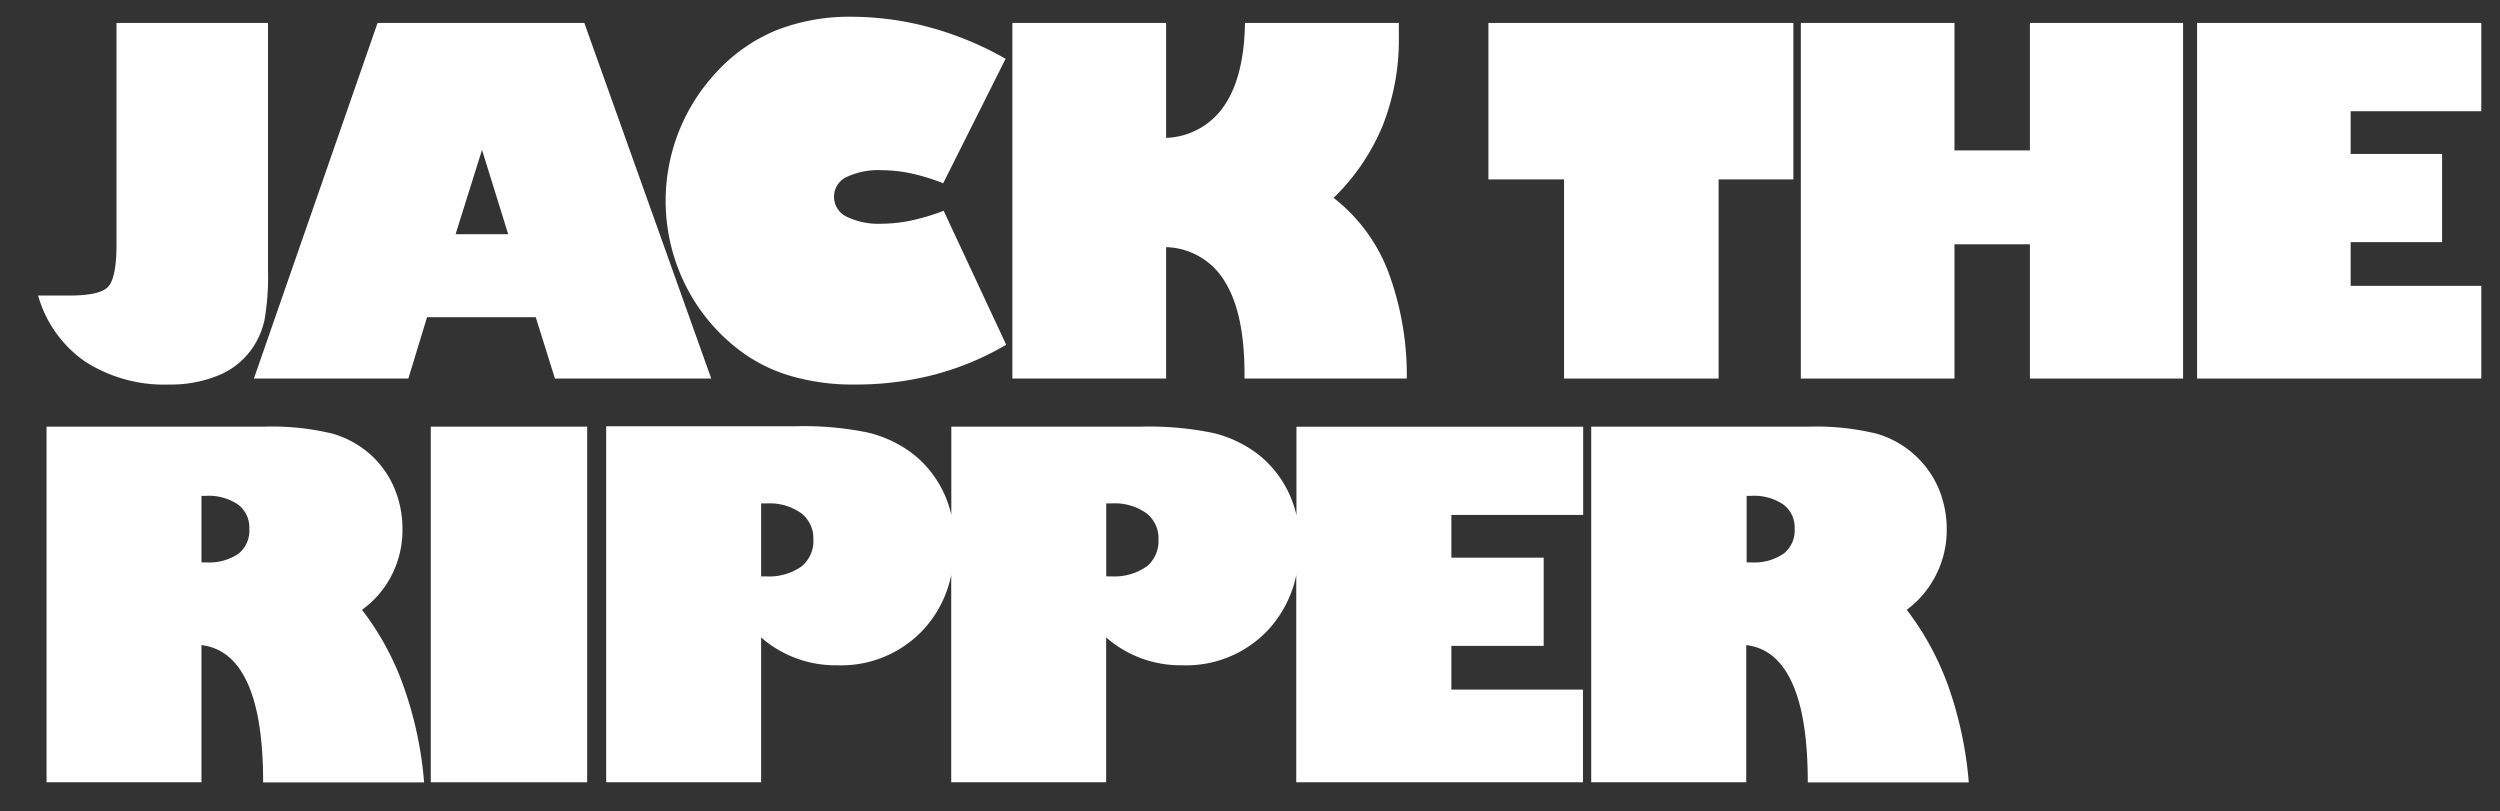
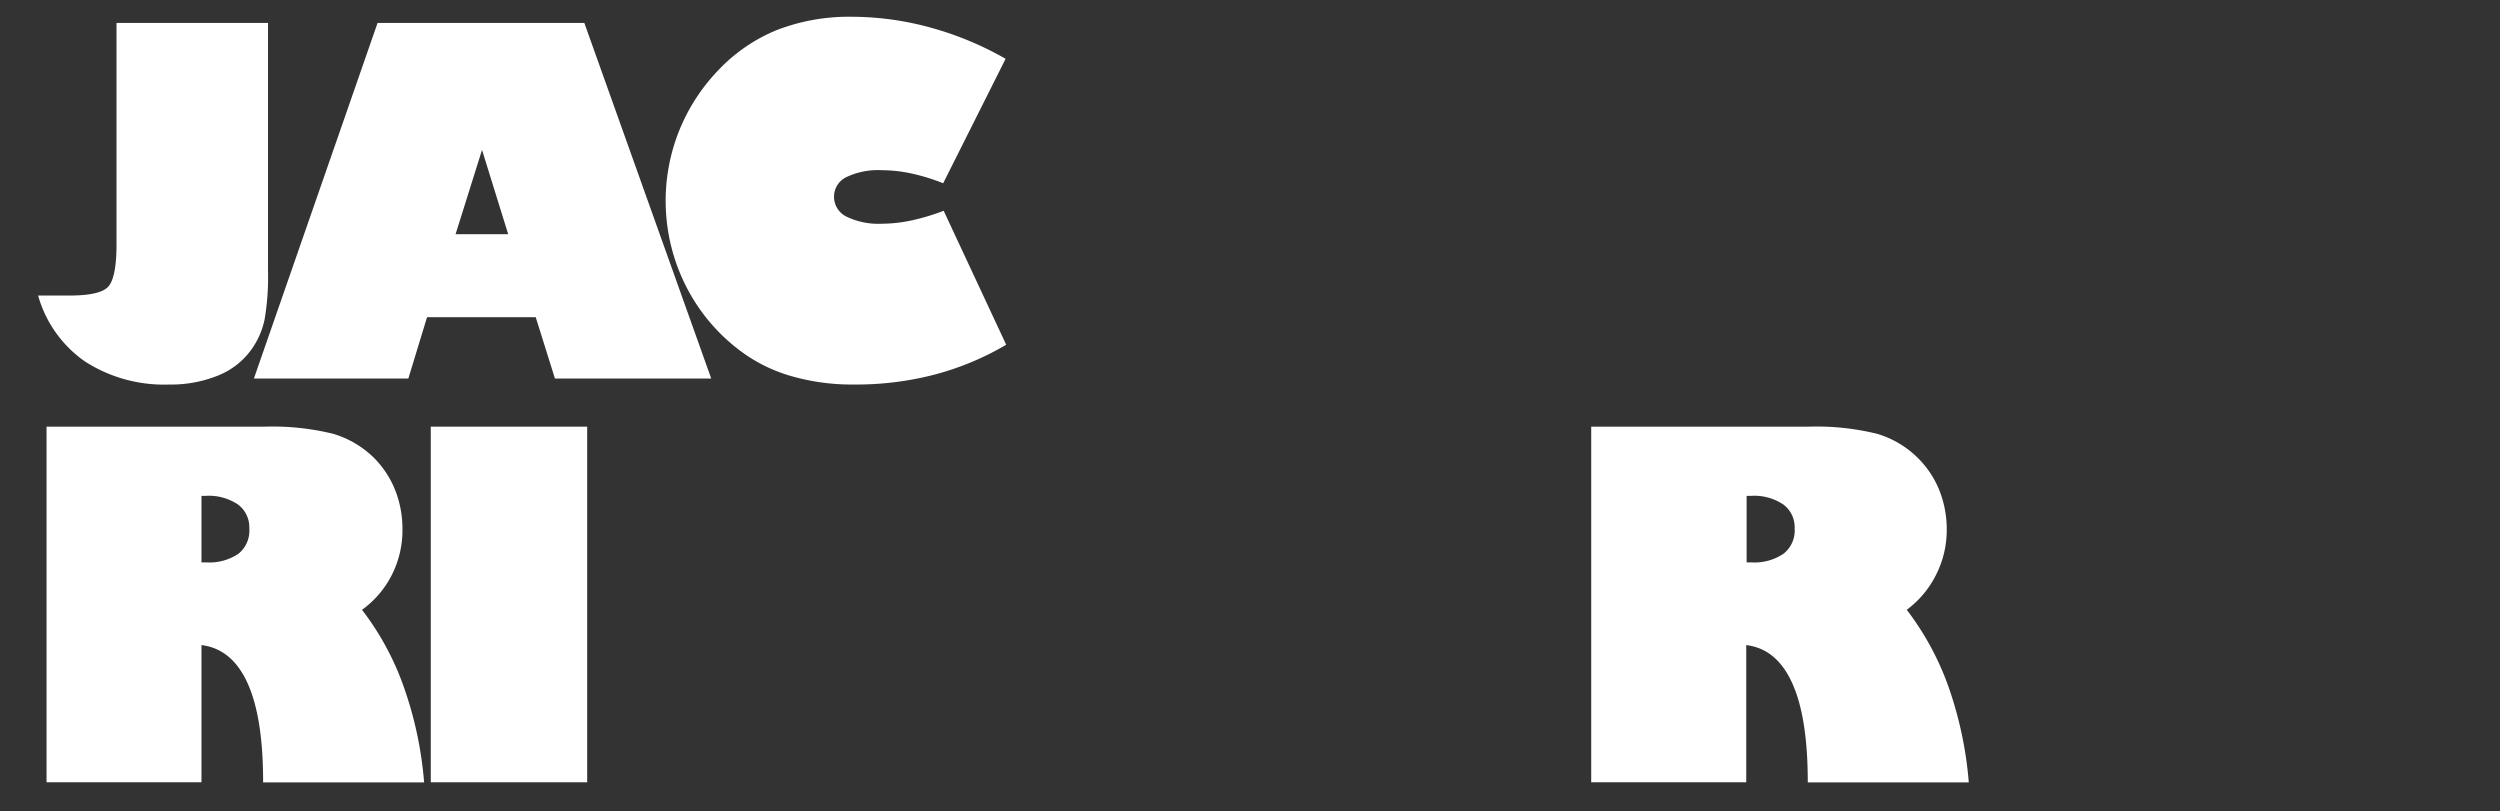
<svg xmlns="http://www.w3.org/2000/svg" id="Ebene_1" data-name="Ebene 1" viewBox="0 0 255.12 82.8">
  <rect x="0" y="0" width="255.12" height="82.8" fill="#333333" stroke="none" />
  <defs>
    <style>.cls-1{fill:#fff;}</style>
  </defs>
  <path class="cls-1" d="M8.69,36.9a14.91,14.91,0,0,0,8.59,2.34,12.72,12.72,0,0,0,5.17-1,7.69,7.69,0,0,0,3.39-2.84A8.11,8.11,0,0,0,27,32.61a25.87,25.87,0,0,0,.35-5V2.34H11.89V24.93c0,2.28-.29,3.72-.85,4.33s-1.9.9-4,.9H3.89A12.21,12.21,0,0,0,8.69,36.9Z" />
  <path class="cls-1" d="M56.63,38.63H72.58L59.63,2.34H38.53L25.91,38.63H41.67l1.91-6.26H54.67ZM46.49,23.9l2.7-8.6,2.67,8.6Z" />
  <path class="cls-1" d="M76,36.13a16,16,0,0,0,5,2.32,22.39,22.39,0,0,0,6.17.79,31.78,31.78,0,0,0,8.15-1,28.91,28.91,0,0,0,7.36-3.06L96.3,21.51a22.33,22.33,0,0,1-3.35,1,14.58,14.58,0,0,1-2.93.32,7.48,7.48,0,0,1-3.63-.72,2.25,2.25,0,0,1-1.28-2.05,2.21,2.21,0,0,1,1.29-2A7.51,7.51,0,0,1,90,17.37a14.48,14.48,0,0,1,3,.33,21.05,21.05,0,0,1,3.25,1L102.62,6a32.92,32.92,0,0,0-7.68-3.19,30.52,30.52,0,0,0-8.06-1.1,20.39,20.39,0,0,0-7.64,1.37,17.16,17.16,0,0,0-6,4.15,19.34,19.34,0,0,0-3.93,6.1,19.29,19.29,0,0,0,.76,16A18.84,18.84,0,0,0,76,36.13Z" />
-   <path class="cls-1" d="M119,25.22a7.2,7.2,0,0,1,6,3.53c1.35,2.17,2,5.33,2,9.45v.43h16.56a30.27,30.27,0,0,0-1.93-11,17.43,17.43,0,0,0-5.54-7.44,21.79,21.79,0,0,0,5-7.35,23.87,23.87,0,0,0,1.66-9.08c0-.16,0-.39,0-.71s0-.55,0-.71h-15.7q-.09,5.45-2.1,8.42A7.46,7.46,0,0,1,119,14.07V2.34H103.31V38.63H119Z" />
-   <polygon class="cls-1" points="159.61 38.63 175.38 38.63 175.38 18.31 183.01 18.31 183.01 2.34 151.89 2.34 151.89 18.31 159.61 18.31 159.61 38.63" />
-   <polygon class="cls-1" points="207.15 15.35 199.45 15.35 199.45 2.34 183.77 2.34 183.77 38.63 199.45 38.63 199.45 24.93 207.15 24.93 207.15 38.63 222.78 38.63 222.78 2.34 207.15 2.34 207.15 15.35" />
-   <polygon class="cls-1" points="253.21 11.35 253.21 2.34 224.21 2.34 224.21 38.63 253.21 38.63 253.21 29.17 239.88 29.17 239.88 24.71 249.21 24.71 249.21 15.71 239.88 15.71 239.88 11.35 253.21 11.35" />
  <path class="cls-1" d="M36.94,62.23A9.86,9.86,0,0,0,40,58.64,10.08,10.08,0,0,0,41.07,54a10.73,10.73,0,0,0-.75-4,9.74,9.74,0,0,0-2.18-3.3A10,10,0,0,0,34,44.27a25.91,25.91,0,0,0-7-.73H4.75V79.83H20.56v-14q3.12.38,4.71,3.9t1.58,10.11H43.28a38.4,38.4,0,0,0-2.07-9.73A28.25,28.25,0,0,0,36.94,62.23ZM24.33,56.51a5.3,5.3,0,0,1-3.3.88h-.47V50.6H21a5.33,5.33,0,0,1,3.28.88,2.9,2.9,0,0,1,1.16,2.46A3,3,0,0,1,24.33,56.51Z" />
  <rect class="cls-1" x="43.96" y="43.54" width="15.96" height="36.29" />
-   <path class="cls-1" d="M132.3,52.58a11,11,0,0,0-3.89-6.2,12.28,12.28,0,0,0-4.54-2.18,32,32,0,0,0-7.43-.66H97.08v9a11,11,0,0,0-3.89-6.2,12.28,12.28,0,0,0-4.54-2.18,32,32,0,0,0-7.43-.66H61.86V79.83H77.67V65.05a11.53,11.53,0,0,0,7.77,2.84,11.47,11.47,0,0,0,8.63-3.47,11.6,11.6,0,0,0,3-5.74V79.83h15.81V65.05a11.53,11.53,0,0,0,7.77,2.84,11.47,11.47,0,0,0,8.63-3.47,11.69,11.69,0,0,0,3-5.73V79.83h29.26V70.37H148.11V65.91h9.42v-9h-9.42V52.55h13.45v-9H132.3ZM81.77,57.82a5.74,5.74,0,0,1-3.58,1h-.52V51.37h.61a5.58,5.58,0,0,1,3.48,1A3.21,3.21,0,0,1,83,55,3.33,3.33,0,0,1,81.77,57.82Zm35.22,0a5.74,5.74,0,0,1-3.58,1h-.52V51.37h.61a5.58,5.58,0,0,1,3.48,1,3.21,3.21,0,0,1,1.24,2.7A3.33,3.33,0,0,1,117,57.82Z" />
  <path class="cls-1" d="M194.58,62.23a10,10,0,0,0,3-3.59,10.08,10.08,0,0,0,1.08-4.6,10.73,10.73,0,0,0-.75-4,9.77,9.77,0,0,0-2.19-3.3,9.92,9.92,0,0,0-4.16-2.47,25.88,25.88,0,0,0-7-.73H162.38V79.83H178.2v-14c2.08.25,3.64,1.55,4.7,3.9s1.58,5.71,1.58,10.11h16.43a38.83,38.83,0,0,0-2.06-9.73A28.77,28.77,0,0,0,194.58,62.23ZM182,56.51a5.3,5.3,0,0,1-3.3.88h-.46V50.6h.46a5.33,5.33,0,0,1,3.28.88,2.9,2.9,0,0,1,1.16,2.46A3,3,0,0,1,182,56.51Z" />
</svg>